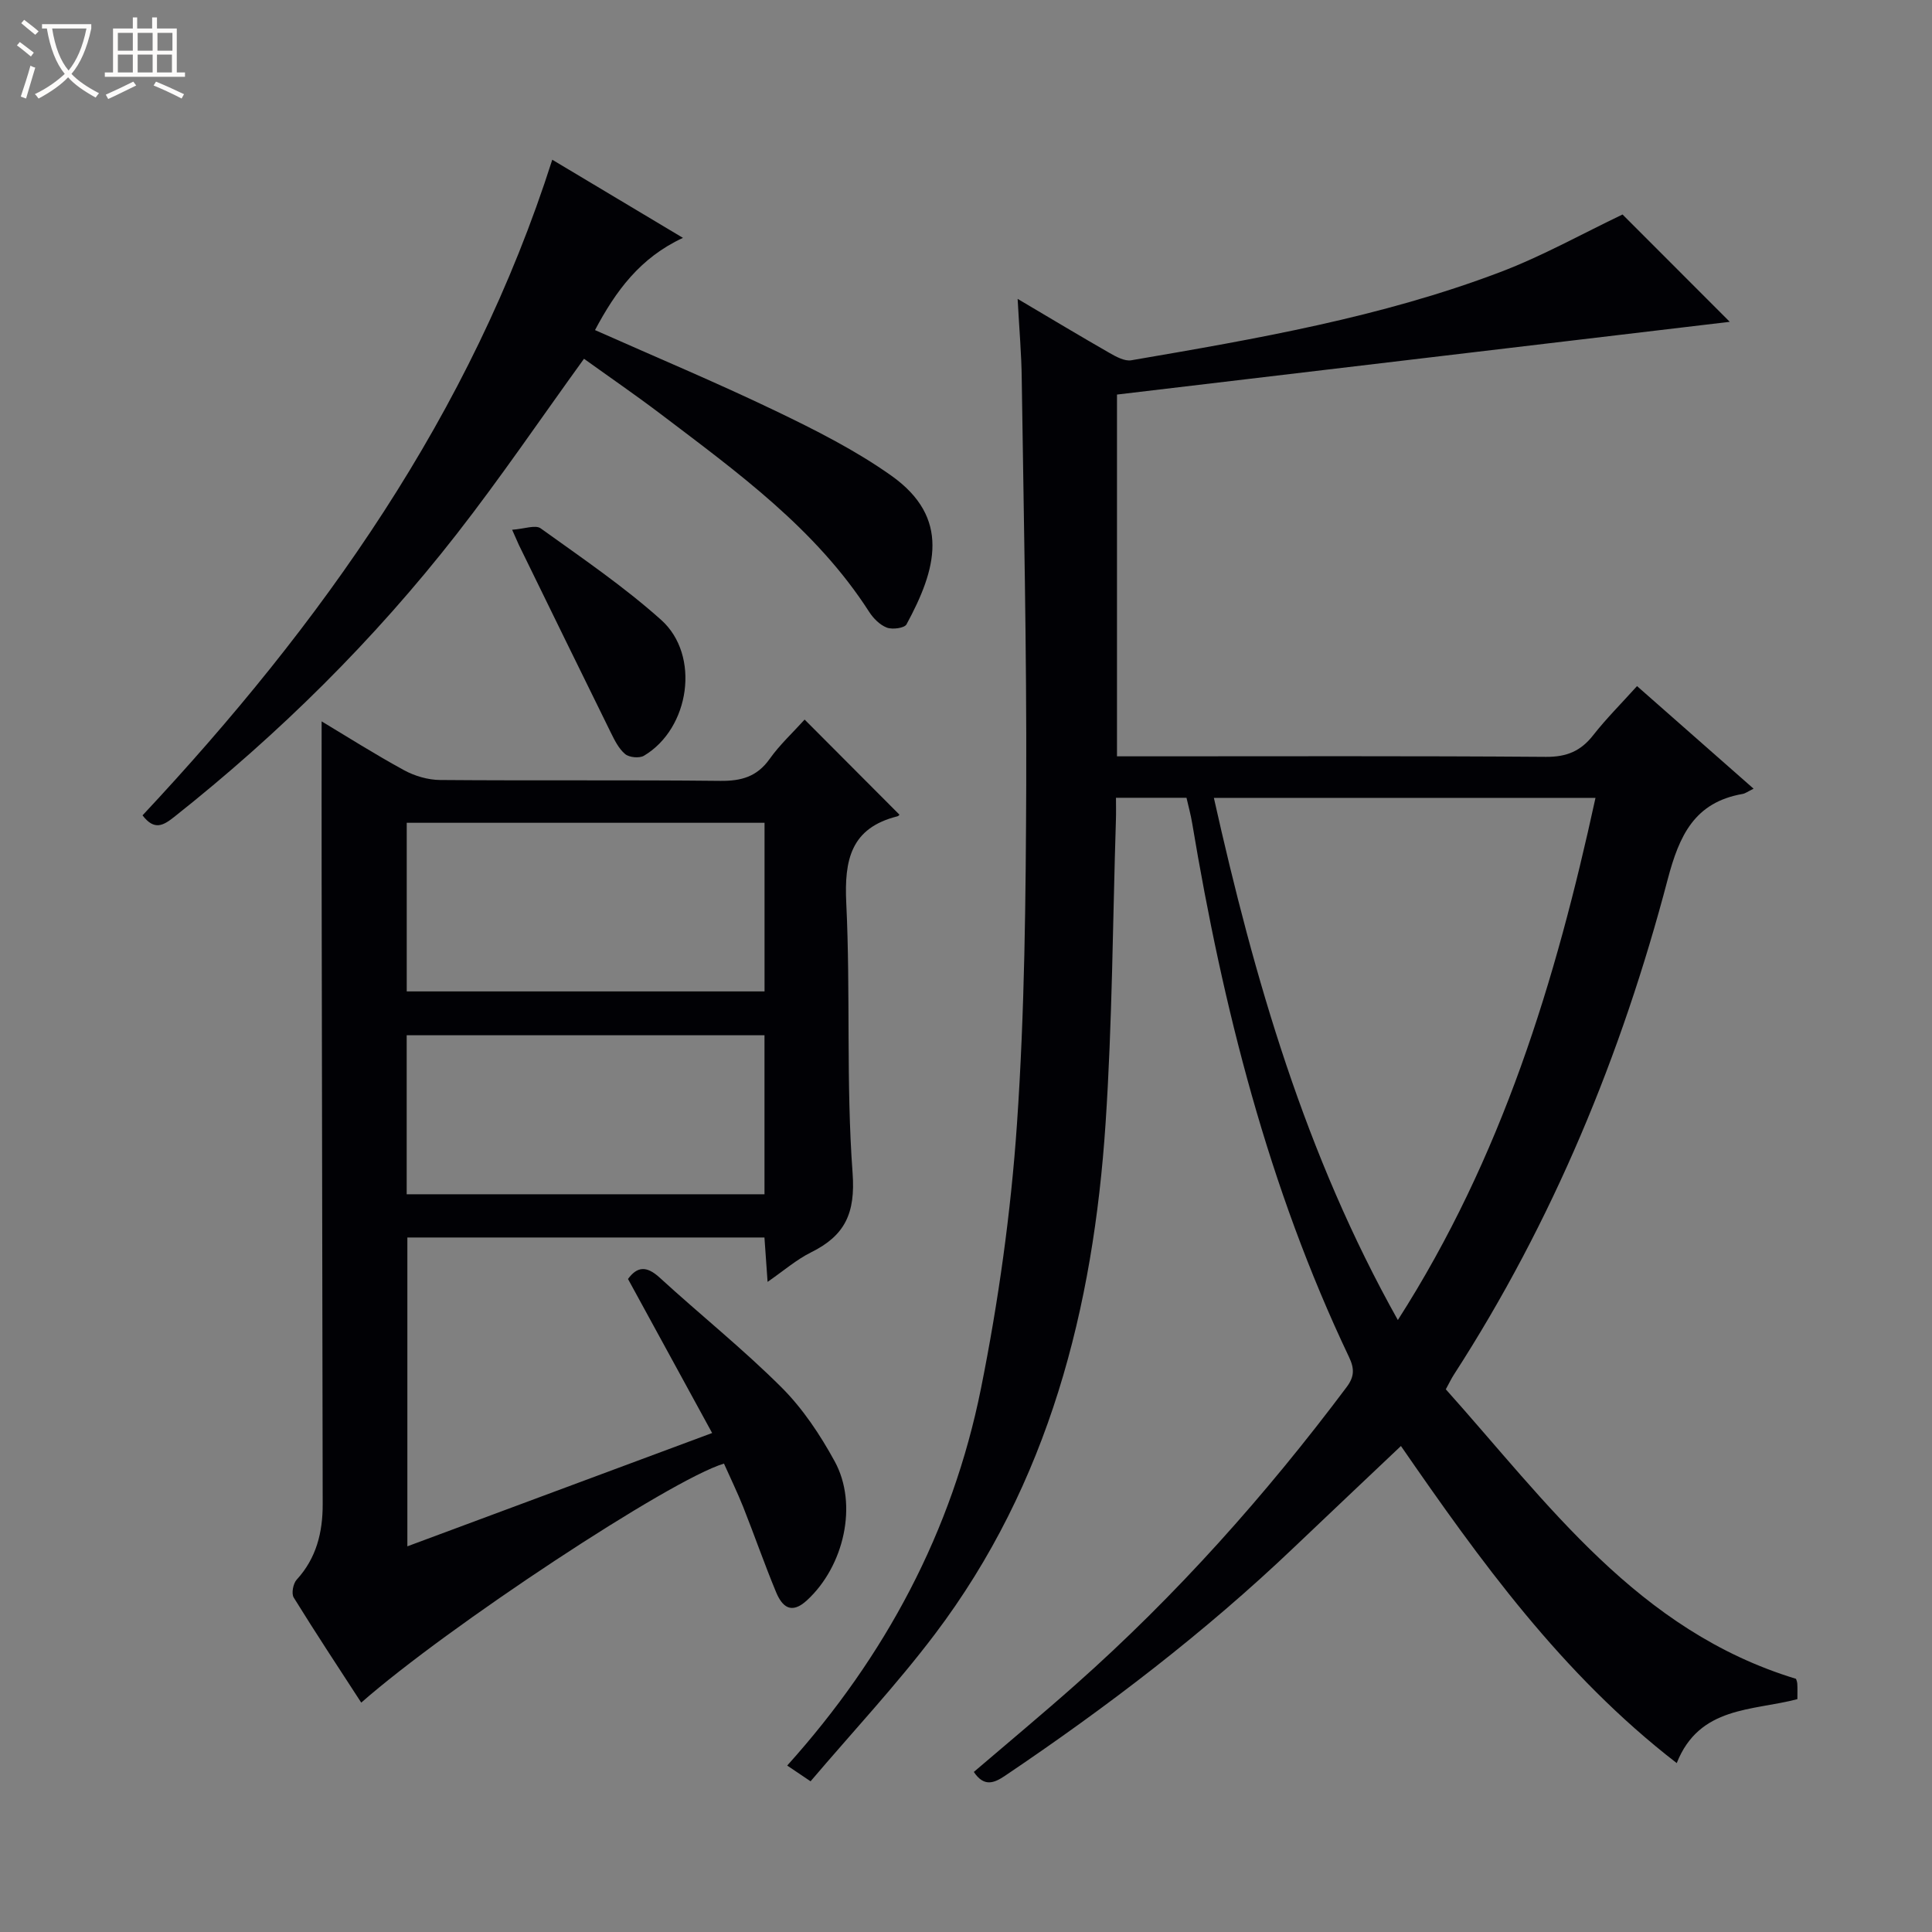
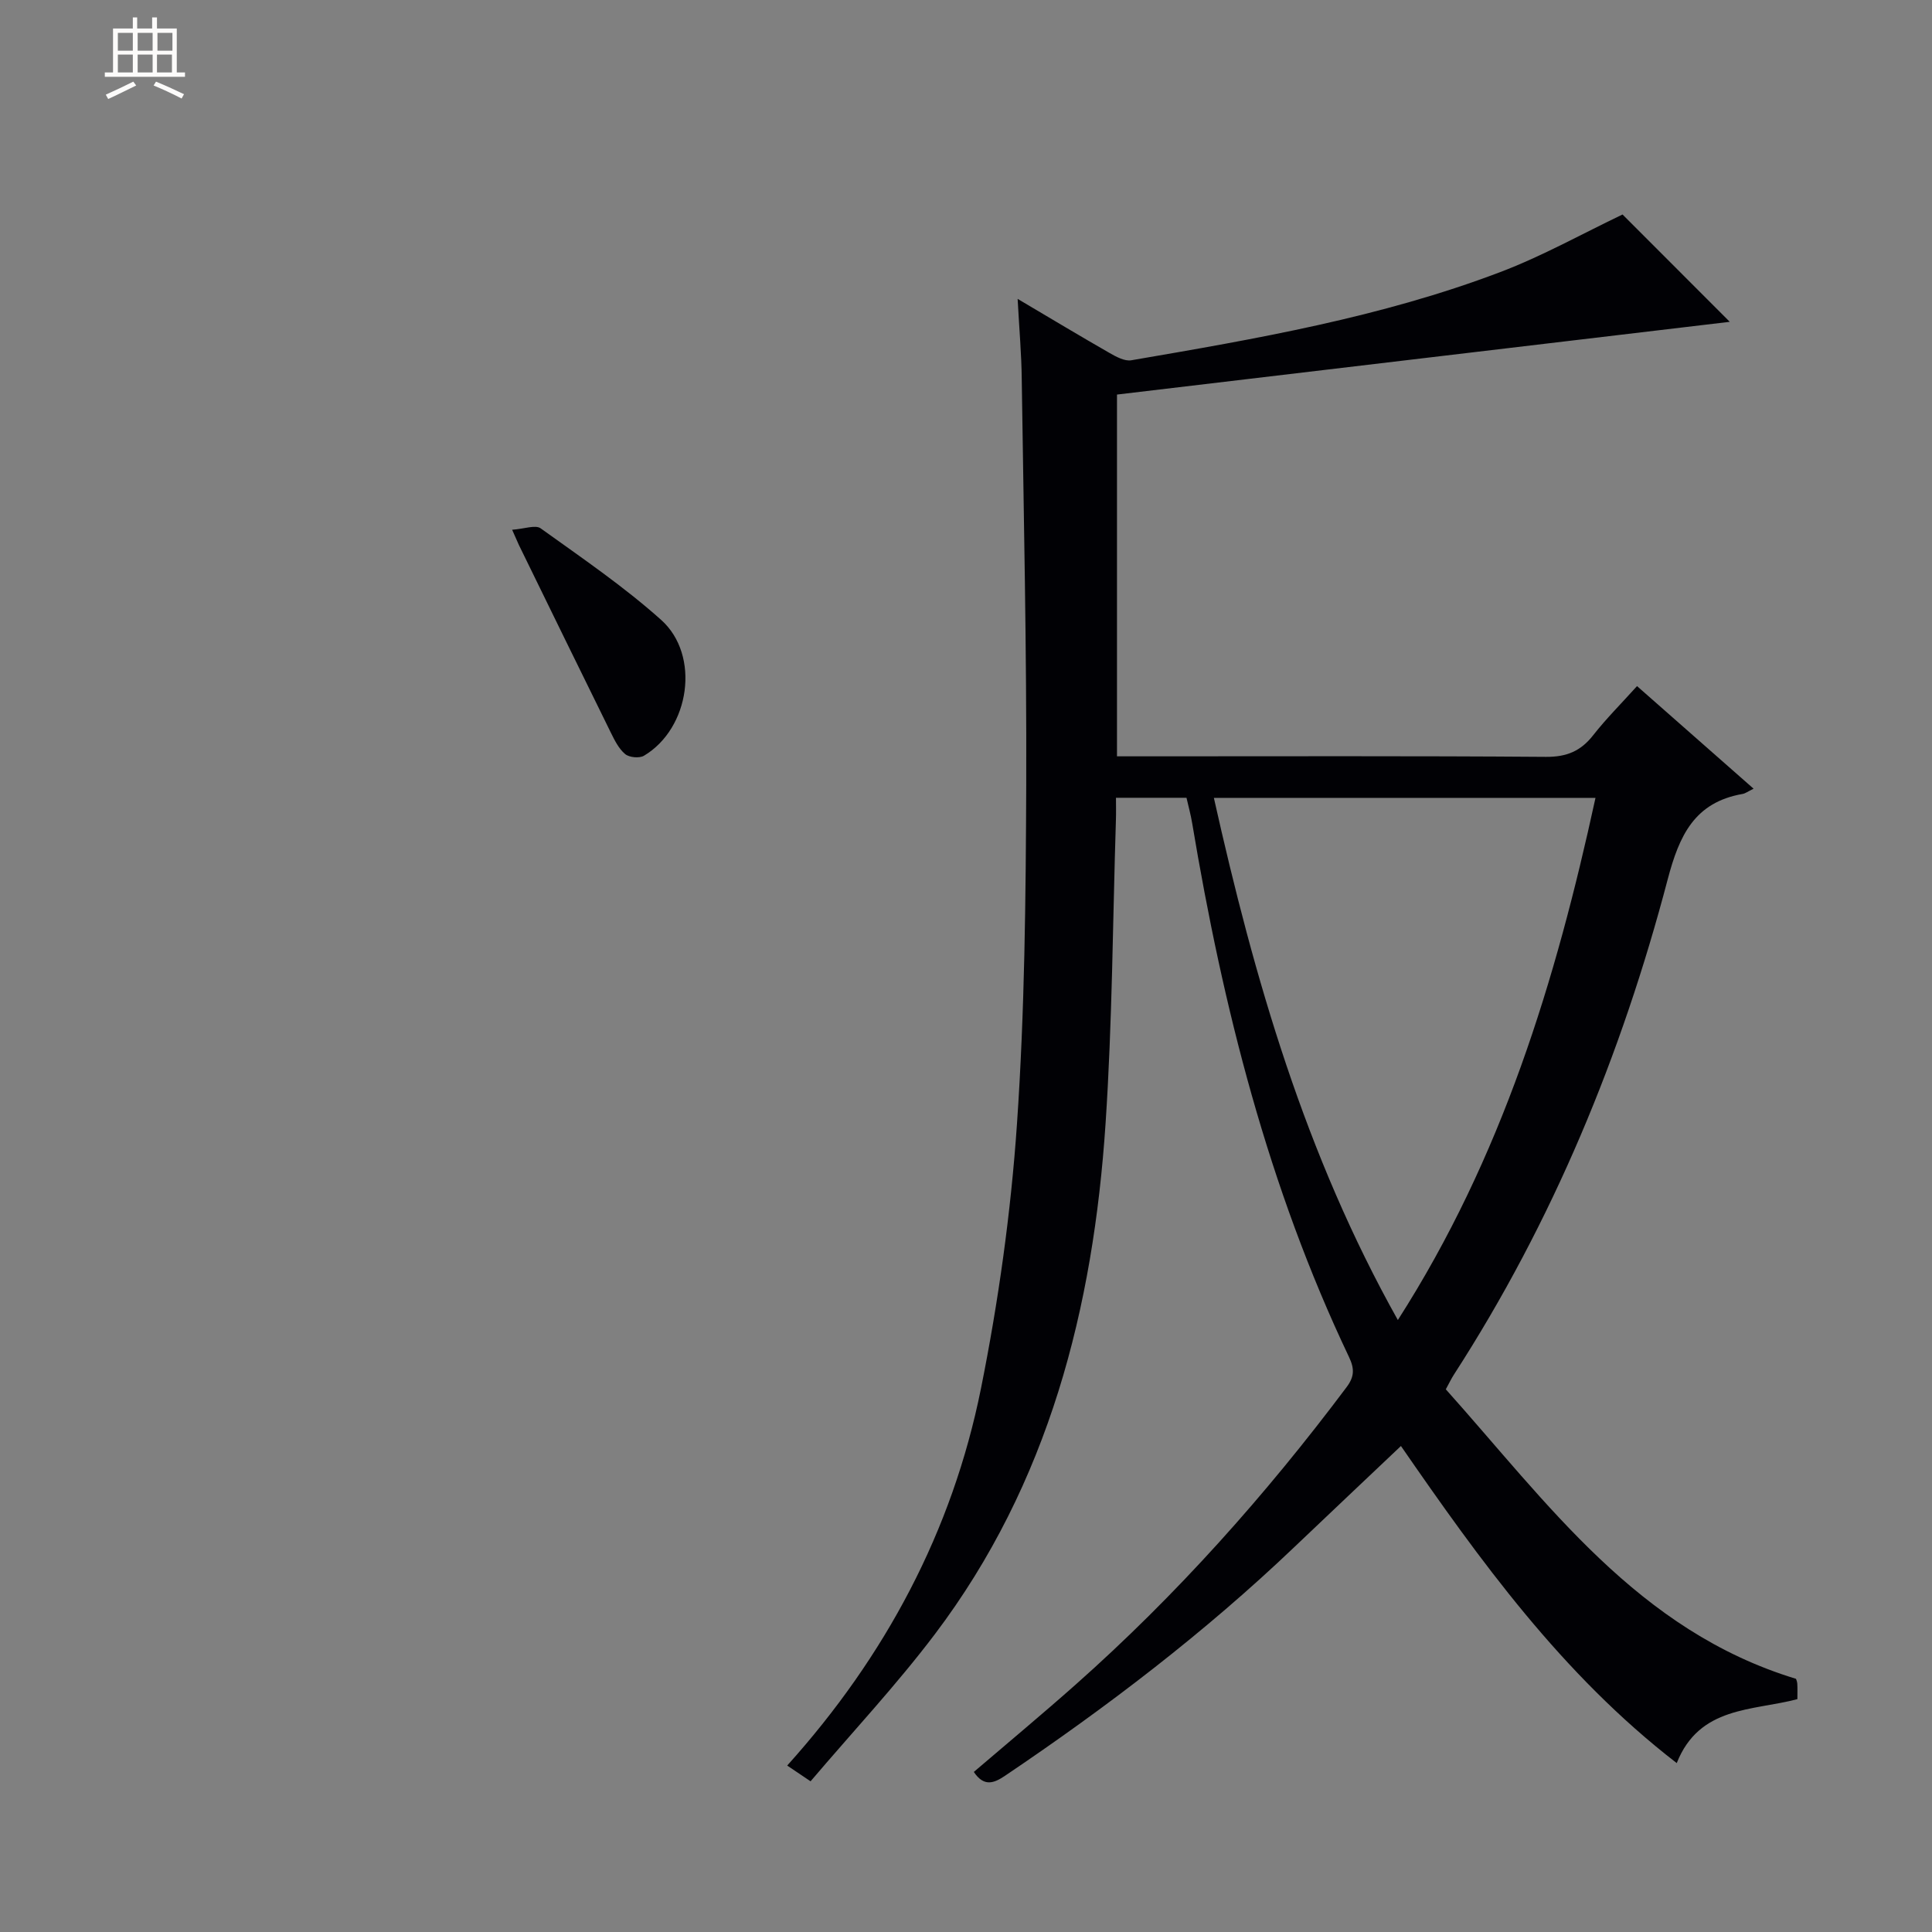
<svg xmlns="http://www.w3.org/2000/svg" enable-background="new 0 0 400 400" viewBox="0 0 400 400">
  <rect x="0" y="0" width="400" height="400" fill="#808080" stroke="none" />
-   <path d="m6.4 11.7c-1-.8-1.9-1.6-2.9-2.3l.6-.7c.9.7 1.9 1.4 2.9 2.2zm-2.1 8.3c.7-2.1 1.4-4.2 2-6.4.2.1.6.3 1 .4-.7 2.3-1.3 4.4-1.9 6.4zm3-12.8c-1.1-.9-2.1-1.7-2.9-2.4l.6-.7c1 .8 2 1.5 3 2.4zm1.4-1.3v-.9h10.2v.9c-.9 4.2-2.3 7.3-4.1 9.4 1.3 1.4 3.2 2.7 5.7 4-.2.2-.4.5-.7.9-2.5-1.4-4.4-2.7-5.7-4.2-1.4 1.5-3.5 3-6.1 4.4 0 0 0 0-.1-.1-.3-.4-.5-.7-.7-.8 2.7-1.3 4.7-2.8 6.2-4.2-1.8-2.2-3-5.3-3.7-9.4zm9.2 0h-7.1c.6 3.8 1.7 6.7 3.4 8.7 1.7-2.1 2.9-4.8 3.7-8.7z" fill="#fcfbfa" />
  <path d="m31.6 3.6h.9v2.3h4.1v9.1h1.7v.9h-16.6v-.9h1.7v-9.1h4.1v-2.3h.9v2.3h3.1v-2.3zm-4 13.3.6.8c-1.9.9-3.8 1.9-5.8 2.8-.2-.3-.3-.6-.5-.9 2-.9 3.9-1.8 5.7-2.7zm-3.2-10.1v3.7h3.1v-3.7zm0 4.5v3.7h3.1v-3.7zm4.1-4.5v3.7h3.1v-3.7zm0 4.5v3.7h3.1v-3.7zm9.1 9.1c-2.1-1.1-4.1-2-5.8-2.7l.5-.8c2.2.9 4.1 1.8 5.8 2.6zm-1.9-13.6h-3.1v3.7h3.1zm-3.2 4.5v3.7h3.1v-3.7z" fill="#fcfbfa" />
  <g fill="#010105">
    <path d="m210.69 61.88c7.06 4.18 13.01 7.75 19.03 11.2 1.37.78 3.13 1.75 4.51 1.51 25.83-4.43 51.7-8.89 76.33-18.24 8.79-3.33 17.08-7.99 25.37-11.94 7.2 7.21 14.9 14.91 22.2 22.22-41.72 4.95-84.19 10-126.87 15.06v74.9h5.83c27.66 0 55.32-.1 82.98.11 4.29.03 7.21-1.19 9.78-4.48 2.66-3.39 5.73-6.46 9.08-10.17 8.04 7.08 15.94 14.03 24.13 21.24-1.15.56-1.69.99-2.29 1.09-9.95 1.74-13.1 8.61-15.49 17.68-9.56 36.36-23.78 70.84-44.27 102.55-.53.82-.95 1.71-1.67 3.03 21.09 23.56 39.7 49.97 72.5 59.94.02.08.24.54.27 1.01.06.97.02 1.95.02 3.2-9.3 2.46-20.29 1.4-24.98 13.24-23.83-18.39-40.86-42.14-57.1-65.65-7.43 7.04-14.79 13.99-22.12 20.97-18.49 17.63-38.71 33.06-59.86 47.31-2.32 1.57-4.37 2.31-6.45-.8 7.06-6.04 14.18-11.96 21.1-18.1 20.88-18.52 39.35-39.25 56.08-61.57 1.6-2.14 1.67-3.78.49-6.25-16.69-35.09-26.09-72.35-32.46-110.49-.29-1.76-.77-3.48-1.18-5.28-4.9 0-9.5 0-14.6 0 0 1.65.04 3.09-.01 4.54-.66 20.95-.75 41.94-2.14 62.84-2.54 38.25-11.74 74.55-35.33 105.77-7.98 10.56-17.08 20.27-25.75 30.48-2.29-1.54-3.49-2.35-4.84-3.26 20.32-22.58 34.19-48.52 40.13-78.12 3.61-18.01 6.18-36.36 7.44-54.68 1.61-23.38 1.83-46.88 1.92-70.34.1-27.97-.53-55.95-.93-83.92-.05-5.1-.51-10.22-.85-16.6zm40.63 103.31c8.38 37.49 18.89 73.85 38.09 108.11 21.6-33.75 32.67-70.2 40.92-108.11-26.62 0-52.57 0-79.01 0z" />
-     <path d="m166.59 148.98c6.73 6.75 13.16 13.2 19.63 19.69.04-.04-.16.27-.42.34-9.65 2.41-11.02 9.02-10.59 17.96.9 18.61-.06 37.34 1.31 55.9.61 8.34-1.59 12.95-8.59 16.41-3.04 1.51-5.68 3.82-9.01 6.12-.25-3.52-.44-6.26-.65-9.19-24.73 0-49.16 0-73.93 0v63.94c20.78-7.73 41.4-15.39 63.1-23.46-5.92-10.84-11.59-21.23-17.42-31.89 1.89-2.58 3.81-2.8 6.57-.27 8.34 7.64 17.21 14.73 25.21 22.71 4.4 4.39 8.01 9.82 11.01 15.31 4.9 8.95 1.92 21.74-5.74 28.78-3.25 2.99-5.13 1.33-6.39-1.69-2.41-5.81-4.48-11.77-6.8-17.62-1.22-3.06-2.67-6.03-3.99-9-11.1 3.33-57.24 33.78-75.1 49.49-4.71-7.26-9.46-14.44-13.98-21.76-.51-.83-.12-2.89.61-3.69 4.1-4.47 5.4-9.83 5.39-15.63-.06-43.15-.15-86.31-.22-129.46-.02-10.92 0-21.85 0-32.62 5.08 3.05 10.96 6.78 17.06 10.11 2.21 1.21 4.96 2.01 7.47 2.03 19.33.16 38.66-.03 57.99.18 4.34.05 7.6-.84 10.22-4.52 2.09-2.95 4.82-5.47 7.26-8.17zm-8.3 21.37c-24.94 0-49.48 0-74.08 0v34.91h74.08c0-11.74 0-23.14 0-34.91zm-.01 43.99c-24.92 0-49.46 0-74.08 0v32.92h74.08c0-11.05 0-21.79 0-32.92z" />
-     <path d="m120.91 74.28c-8.99 12.43-17.3 24.68-26.39 36.33-17.07 21.88-36.69 41.29-58.46 58.53-2.23 1.76-4.1 2.89-6.55-.33 36.98-39.54 68-82.98 84.83-135.74 8.44 5.05 17.49 10.46 27.06 16.18-8.88 4.1-13.94 11.04-18.21 19.09 12.64 5.62 25.18 10.87 37.42 16.75 8.22 3.95 16.49 8.12 23.9 13.37 12.38 8.76 9.35 19.42 3.17 30.81-.43.78-2.91 1.11-4.07.67-1.44-.55-2.79-1.91-3.66-3.26-11.06-17.22-27.32-28.93-43.23-41.01-5.16-3.91-10.51-7.58-15.81-11.39z" />
    <path d="m106.03 109.68c2.55-.18 4.83-1.07 5.91-.29 8.48 6.09 17.18 12.01 24.94 18.95 8.19 7.32 5.94 22.49-3.56 28.13-.95.56-3.05.36-3.89-.35-1.33-1.11-2.19-2.87-2.99-4.49-6.37-12.91-12.68-25.86-19.01-38.8-.27-.59-.52-1.19-1.4-3.15z" />
  </g>
</svg>